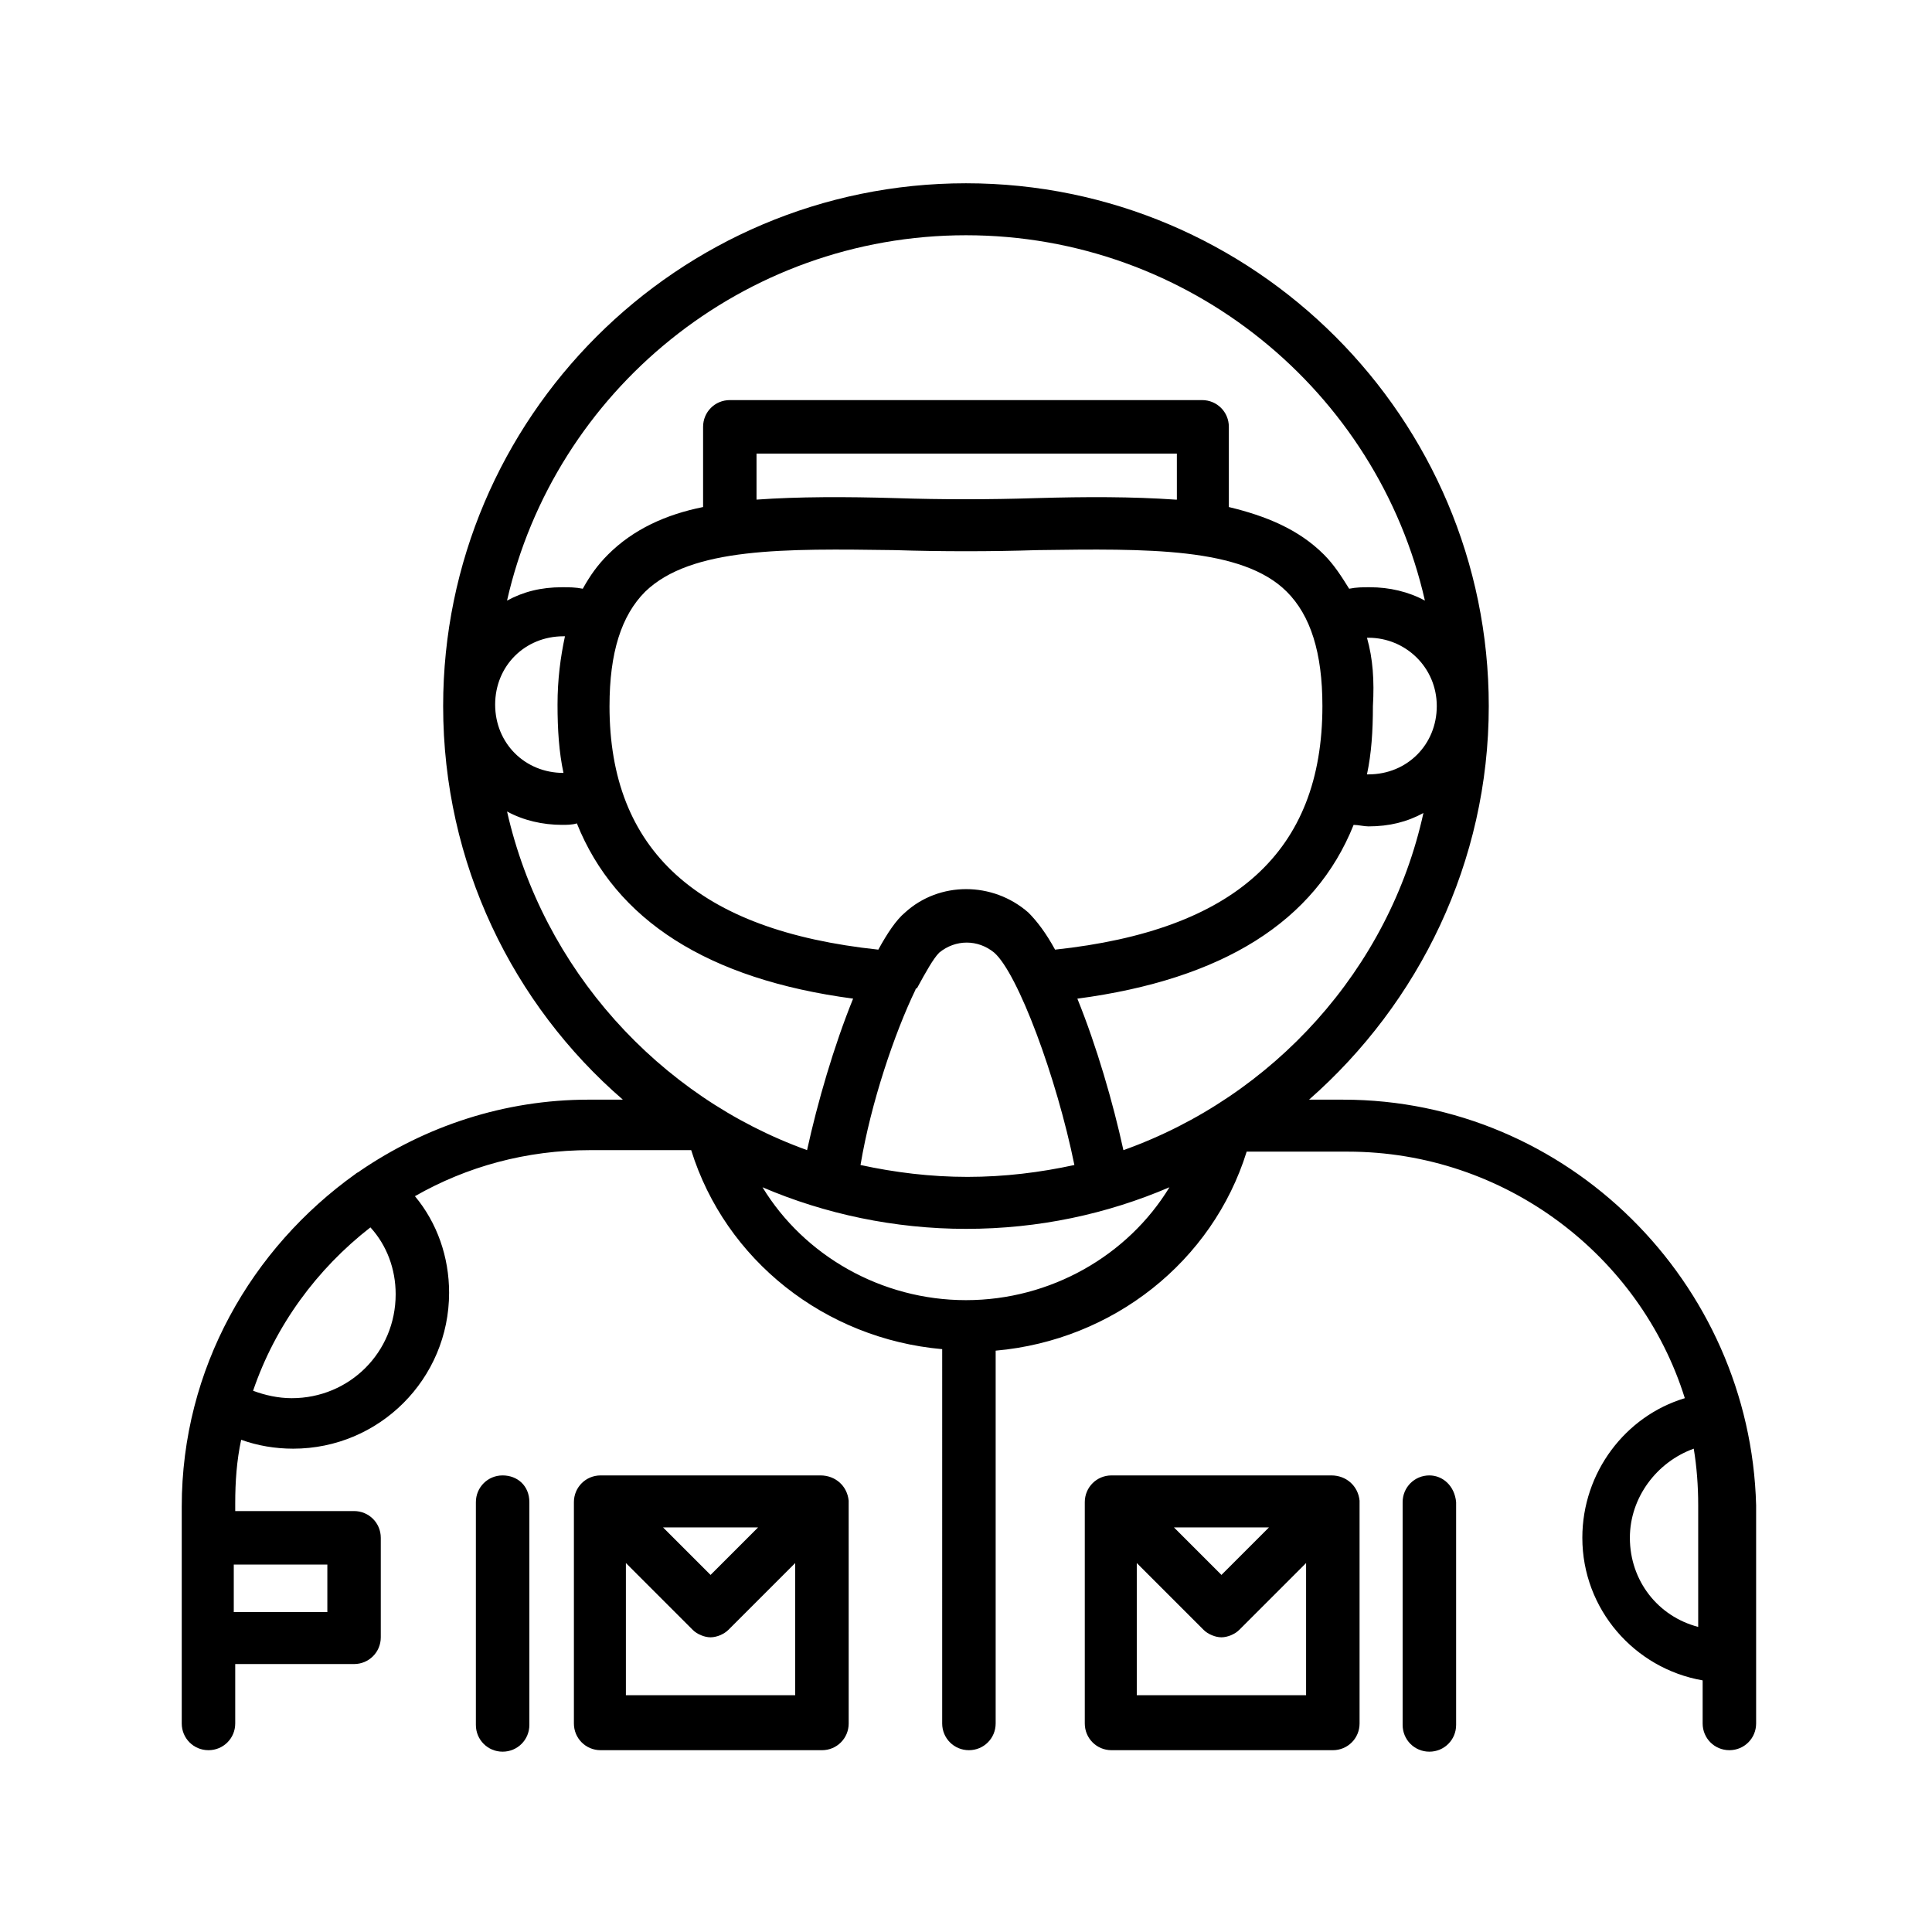
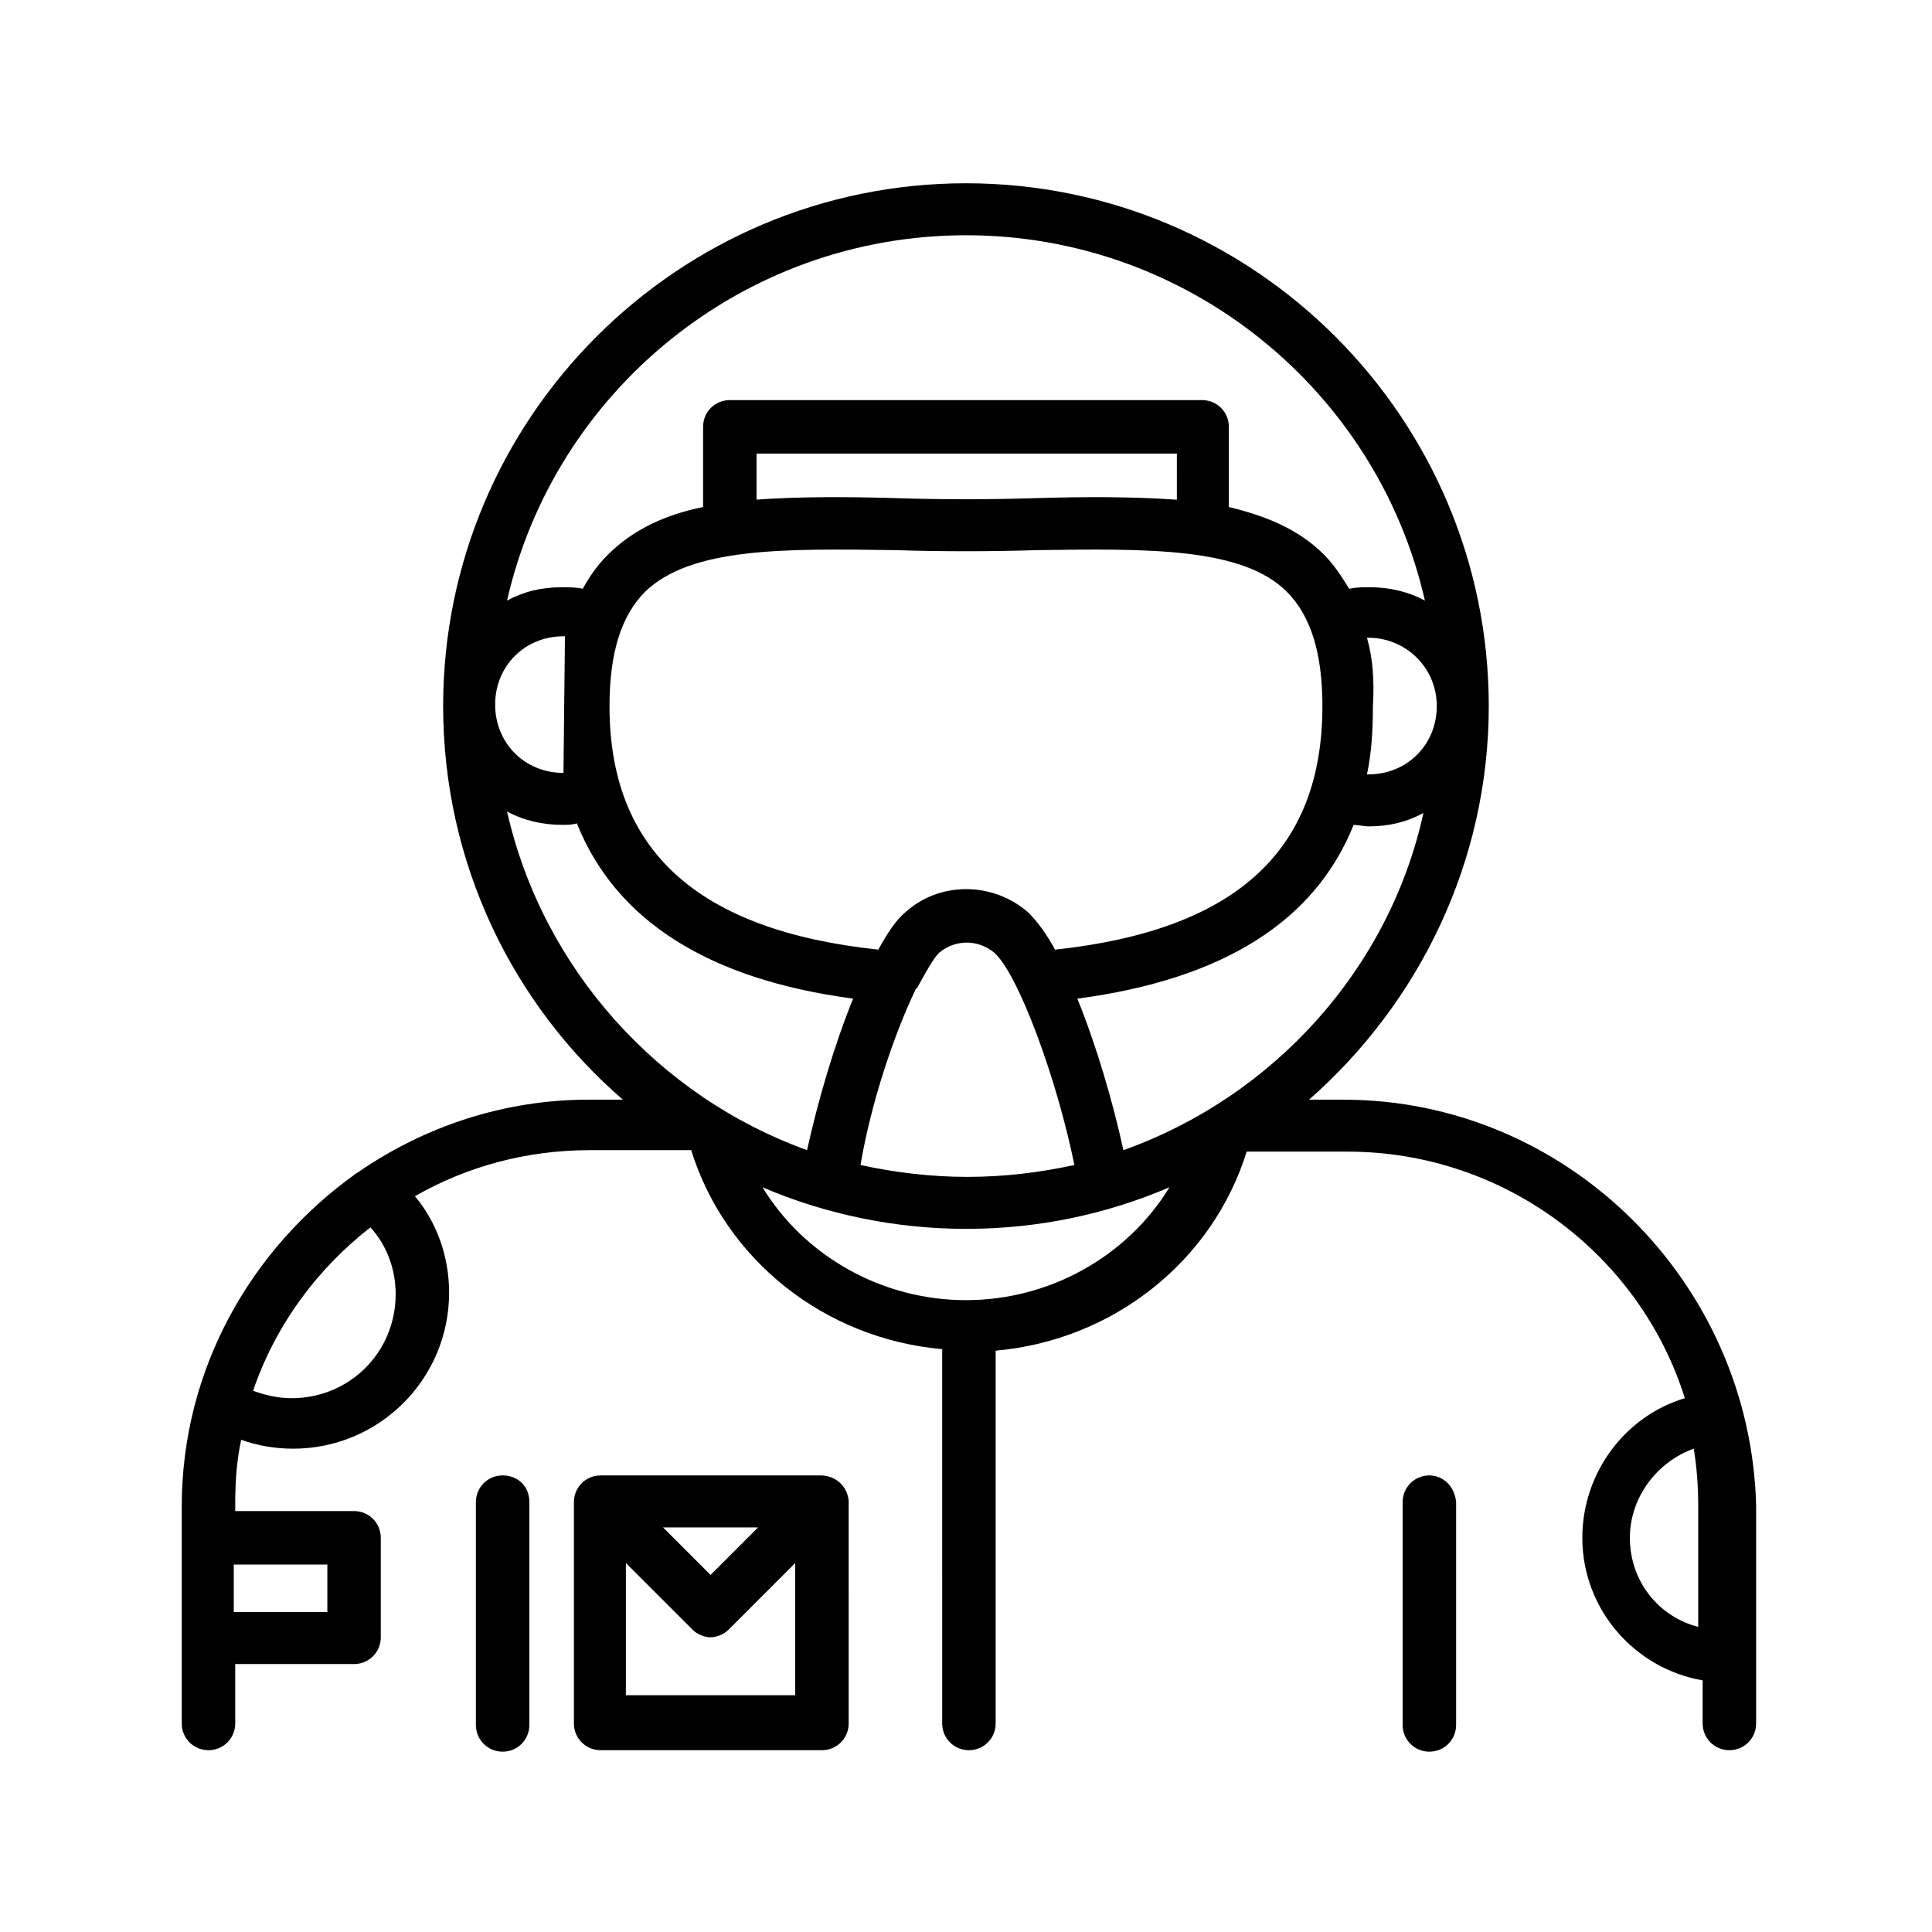
<svg xmlns="http://www.w3.org/2000/svg" fill="#000000" width="800px" height="800px" version="1.1" viewBox="144 144 512 512">
  <g>
-     <path d="m499.97 435.42h-9.055c29.125-25.586 47.625-62.977 47.625-104.3 0-76.359-62.188-138.55-138.55-138.55-76.355 0-138.55 62.188-138.55 138.55 0 41.723 18.5 79.113 47.625 104.3h-9.055c-22.434 0-43.297 7.086-60.613 18.895-0.395 0.395-0.789 0.395-1.18 0.789-27.551 19.68-46.051 51.562-46.051 88.168v57.461c0 3.938 3.148 7.086 7.086 7.086s7.086-3.148 7.086-7.086v-15.742h31.488c3.938 0 7.086-3.148 7.086-7.086v-26.371c0-3.938-3.148-7.086-7.086-7.086h-31.488v-1.969c0-5.902 0.395-11.414 1.574-16.926 4.328 1.574 9.055 2.363 13.777 2.363 22.828 0 41.328-18.5 41.328-41.328 0-9.445-3.148-18.5-9.055-25.586 13.777-7.871 29.52-12.203 46.445-12.203h26.766c9.055 29.125 35.426 49.988 66.52 52.742l-0.004 99.191c0 3.938 3.148 7.086 7.086 7.086s7.086-3.148 7.086-7.086v-98.793c31.094-2.754 57.465-23.617 66.52-52.742h26.766c41.723 0 77.539 27.551 89.348 65.336-15.742 4.723-27.16 19.68-27.16 37 0 18.895 13.777 34.637 31.883 37.785v11.414c0 3.938 3.148 7.086 7.086 7.086s7.086-3.148 7.086-7.086v-57.859c-1.578-59.039-49.992-107.45-109.43-107.45zm-269.22 123.2v12.594h-24.797v-12.594zm18.105-71.637c0 15.352-12.203 27.551-27.551 27.551-3.543 0-7.086-0.789-10.234-1.969 5.902-17.32 16.926-32.273 31.094-43.297 4.328 4.727 6.691 11.023 6.691 17.715zm192.86-38.18c-2.754-12.594-7.086-27.551-12.203-40.148 38.574-5.117 62.977-20.469 73.211-46.051 1.18 0 2.754 0.395 3.938 0.395 5.512 0 10.234-1.18 14.562-3.543-9.051 41.328-39.754 75.18-79.508 89.348zm-148.39-99.973c-10.234 0-18.105-7.871-18.105-18.105 0-10.234 7.871-18.105 18.105-18.105h0.395c-1.18 5.512-1.969 11.414-1.969 18.105 0 6.688 0.395 12.594 1.574 18.105zm12.203-17.715c0-14.168 3.148-24.008 9.445-30.309 12.203-11.809 37-11.414 66.125-11.02 12.203 0.395 25.586 0.395 37.785 0 29.125-0.395 54.316-0.789 66.125 11.02 6.297 6.297 9.445 16.137 9.445 30.309 0 38.574-23.223 59.434-70.848 64.551-2.363-4.328-4.723-7.477-7.086-9.84-9.445-8.266-23.617-8.266-32.668 0-2.363 1.969-4.723 5.512-7.086 9.84-48.016-5.117-71.238-26.371-71.238-64.551zm149.96-54.711c-11.414-0.789-23.617-0.789-37-0.395-12.203 0.395-25.191 0.395-37 0-13.383-0.395-25.977-0.395-37 0.395v-12.203h111.39l0.004 12.203zm50.773 36.605h0.395c9.84 0 18.105 7.871 18.105 18.105 0 10.234-7.871 18.105-18.105 18.105h-0.395c1.18-5.512 1.574-11.414 1.574-18.105 0.395-6.691 0-12.594-1.574-18.105zm-119.65 93.285s0-0.395 0.395-0.395c2.363-4.328 4.328-7.871 5.902-9.445 4.328-3.543 10.234-3.543 14.562 0 6.297 5.512 16.531 33.062 21.254 56.285-9.055 1.969-18.5 3.148-28.34 3.148s-19.285-1.18-28.34-3.148c2.758-16.531 9.055-35.031 14.566-46.445zm13.383-199.95c59.039 0 109.03 41.328 121.62 96.824-4.328-2.363-9.445-3.543-14.562-3.543-1.969 0-3.543 0-5.512 0.395-1.969-3.148-3.938-6.297-6.691-9.055-6.691-6.691-15.352-10.234-25.191-12.594v-21.254c0-3.938-3.148-7.086-7.086-7.086h-125.16c-3.938 0-7.086 3.148-7.086 7.086v21.254c-9.84 1.969-18.5 5.902-25.191 12.594-2.754 2.754-4.723 5.512-6.691 9.055-1.969-0.395-3.543-0.395-5.512-0.395-5.512 0-10.234 1.18-14.562 3.543 12.602-55.496 62.586-96.824 121.63-96.824zm-121.62 152.71c4.328 2.363 9.445 3.543 14.562 3.543 1.18 0 2.754 0 3.938-0.395 10.234 25.586 34.637 41.328 73.211 46.445-5.117 12.594-9.445 27.551-12.203 40.148-39.359-14.168-70.062-48.02-79.508-89.742zm121.62 129.5c-22.434 0-42.902-11.809-53.922-29.914 16.531 7.086 35.031 11.02 53.922 11.02 19.285 0 37.391-3.938 53.922-11.02-11.02 18.105-31.488 29.914-53.922 29.914zm175.94 62.977c0-10.629 7.086-20.074 16.926-23.617 0.789 4.723 1.18 9.84 1.18 14.957v32.273c-10.625-2.754-18.105-12.199-18.105-23.613z" />
+     <path d="m499.97 435.42h-9.055c29.125-25.586 47.625-62.977 47.625-104.3 0-76.359-62.188-138.55-138.55-138.55-76.355 0-138.55 62.188-138.55 138.55 0 41.723 18.5 79.113 47.625 104.3h-9.055c-22.434 0-43.297 7.086-60.613 18.895-0.395 0.395-0.789 0.395-1.18 0.789-27.551 19.68-46.051 51.562-46.051 88.168v57.461c0 3.938 3.148 7.086 7.086 7.086s7.086-3.148 7.086-7.086v-15.742h31.488c3.938 0 7.086-3.148 7.086-7.086v-26.371c0-3.938-3.148-7.086-7.086-7.086h-31.488v-1.969c0-5.902 0.395-11.414 1.574-16.926 4.328 1.574 9.055 2.363 13.777 2.363 22.828 0 41.328-18.5 41.328-41.328 0-9.445-3.148-18.5-9.055-25.586 13.777-7.871 29.52-12.203 46.445-12.203h26.766c9.055 29.125 35.426 49.988 66.52 52.742l-0.004 99.191c0 3.938 3.148 7.086 7.086 7.086s7.086-3.148 7.086-7.086v-98.793c31.094-2.754 57.465-23.617 66.52-52.742h26.766c41.723 0 77.539 27.551 89.348 65.336-15.742 4.723-27.16 19.68-27.16 37 0 18.895 13.777 34.637 31.883 37.785v11.414c0 3.938 3.148 7.086 7.086 7.086s7.086-3.148 7.086-7.086v-57.859c-1.578-59.039-49.992-107.45-109.43-107.45zm-269.22 123.2v12.594h-24.797v-12.594zm18.105-71.637c0 15.352-12.203 27.551-27.551 27.551-3.543 0-7.086-0.789-10.234-1.969 5.902-17.32 16.926-32.273 31.094-43.297 4.328 4.727 6.691 11.023 6.691 17.715zm192.86-38.18c-2.754-12.594-7.086-27.551-12.203-40.148 38.574-5.117 62.977-20.469 73.211-46.051 1.18 0 2.754 0.395 3.938 0.395 5.512 0 10.234-1.18 14.562-3.543-9.051 41.328-39.754 75.18-79.508 89.348zm-148.39-99.973c-10.234 0-18.105-7.871-18.105-18.105 0-10.234 7.871-18.105 18.105-18.105h0.395zm12.203-17.715c0-14.168 3.148-24.008 9.445-30.309 12.203-11.809 37-11.414 66.125-11.02 12.203 0.395 25.586 0.395 37.785 0 29.125-0.395 54.316-0.789 66.125 11.02 6.297 6.297 9.445 16.137 9.445 30.309 0 38.574-23.223 59.434-70.848 64.551-2.363-4.328-4.723-7.477-7.086-9.84-9.445-8.266-23.617-8.266-32.668 0-2.363 1.969-4.723 5.512-7.086 9.84-48.016-5.117-71.238-26.371-71.238-64.551zm149.96-54.711c-11.414-0.789-23.617-0.789-37-0.395-12.203 0.395-25.191 0.395-37 0-13.383-0.395-25.977-0.395-37 0.395v-12.203h111.39l0.004 12.203zm50.773 36.605h0.395c9.84 0 18.105 7.871 18.105 18.105 0 10.234-7.871 18.105-18.105 18.105h-0.395c1.18-5.512 1.574-11.414 1.574-18.105 0.395-6.691 0-12.594-1.574-18.105zm-119.65 93.285s0-0.395 0.395-0.395c2.363-4.328 4.328-7.871 5.902-9.445 4.328-3.543 10.234-3.543 14.562 0 6.297 5.512 16.531 33.062 21.254 56.285-9.055 1.969-18.5 3.148-28.34 3.148s-19.285-1.18-28.34-3.148c2.758-16.531 9.055-35.031 14.566-46.445zm13.383-199.95c59.039 0 109.03 41.328 121.62 96.824-4.328-2.363-9.445-3.543-14.562-3.543-1.969 0-3.543 0-5.512 0.395-1.969-3.148-3.938-6.297-6.691-9.055-6.691-6.691-15.352-10.234-25.191-12.594v-21.254c0-3.938-3.148-7.086-7.086-7.086h-125.16c-3.938 0-7.086 3.148-7.086 7.086v21.254c-9.84 1.969-18.5 5.902-25.191 12.594-2.754 2.754-4.723 5.512-6.691 9.055-1.969-0.395-3.543-0.395-5.512-0.395-5.512 0-10.234 1.18-14.562 3.543 12.602-55.496 62.586-96.824 121.63-96.824zm-121.62 152.71c4.328 2.363 9.445 3.543 14.562 3.543 1.18 0 2.754 0 3.938-0.395 10.234 25.586 34.637 41.328 73.211 46.445-5.117 12.594-9.445 27.551-12.203 40.148-39.359-14.168-70.062-48.02-79.508-89.742zm121.62 129.5c-22.434 0-42.902-11.809-53.922-29.914 16.531 7.086 35.031 11.02 53.922 11.02 19.285 0 37.391-3.938 53.922-11.02-11.02 18.105-31.488 29.914-53.922 29.914zm175.94 62.977c0-10.629 7.086-20.074 16.926-23.617 0.789 4.723 1.18 9.84 1.18 14.957v32.273c-10.625-2.754-18.105-12.199-18.105-23.613z" />
    <path d="m522.8 535c-3.938 0-7.086 3.148-7.086 7.086v59.039c0 3.938 3.148 7.086 7.086 7.086s7.086-3.148 7.086-7.086v-59.039c-0.395-4.332-3.543-7.086-7.086-7.086z" />
    <path d="m277.2 535c-3.938 0-7.086 3.148-7.086 7.086v59.039c0 3.938 3.148 7.086 7.086 7.086s7.086-3.148 7.086-7.086v-59.039c0-4.332-3.148-7.086-7.086-7.086z" />
    <path d="m361.43 535h-58.254c-3.938 0-7.086 3.148-7.086 7.086v58.648c0 3.938 3.148 7.086 7.086 7.086h58.648c3.938 0 7.086-3.148 7.086-7.086l-0.004-59.043c-0.391-3.938-3.539-6.691-7.477-6.691zm-16.531 13.777-12.594 12.594-12.594-12.594zm-35.031 44.477v-35.031l17.711 17.711c1.18 1.18 3.148 1.969 4.723 1.969s3.543-0.789 4.723-1.969l17.711-17.711v35.031z" />
-     <path d="m496.82 535h-58.254c-3.938 0-7.086 3.148-7.086 7.086v58.648c0 3.938 3.148 7.086 7.086 7.086h58.648c3.938 0 7.086-3.148 7.086-7.086v-59.043c-0.395-3.938-3.543-6.691-7.481-6.691zm-16.531 13.777-12.594 12.594-12.594-12.594zm-35.031 44.477v-35.031l17.711 17.711c1.18 1.18 3.148 1.969 4.723 1.969 1.574 0 3.543-0.789 4.723-1.969l17.711-17.711v35.031z" />
  </g>
</svg>